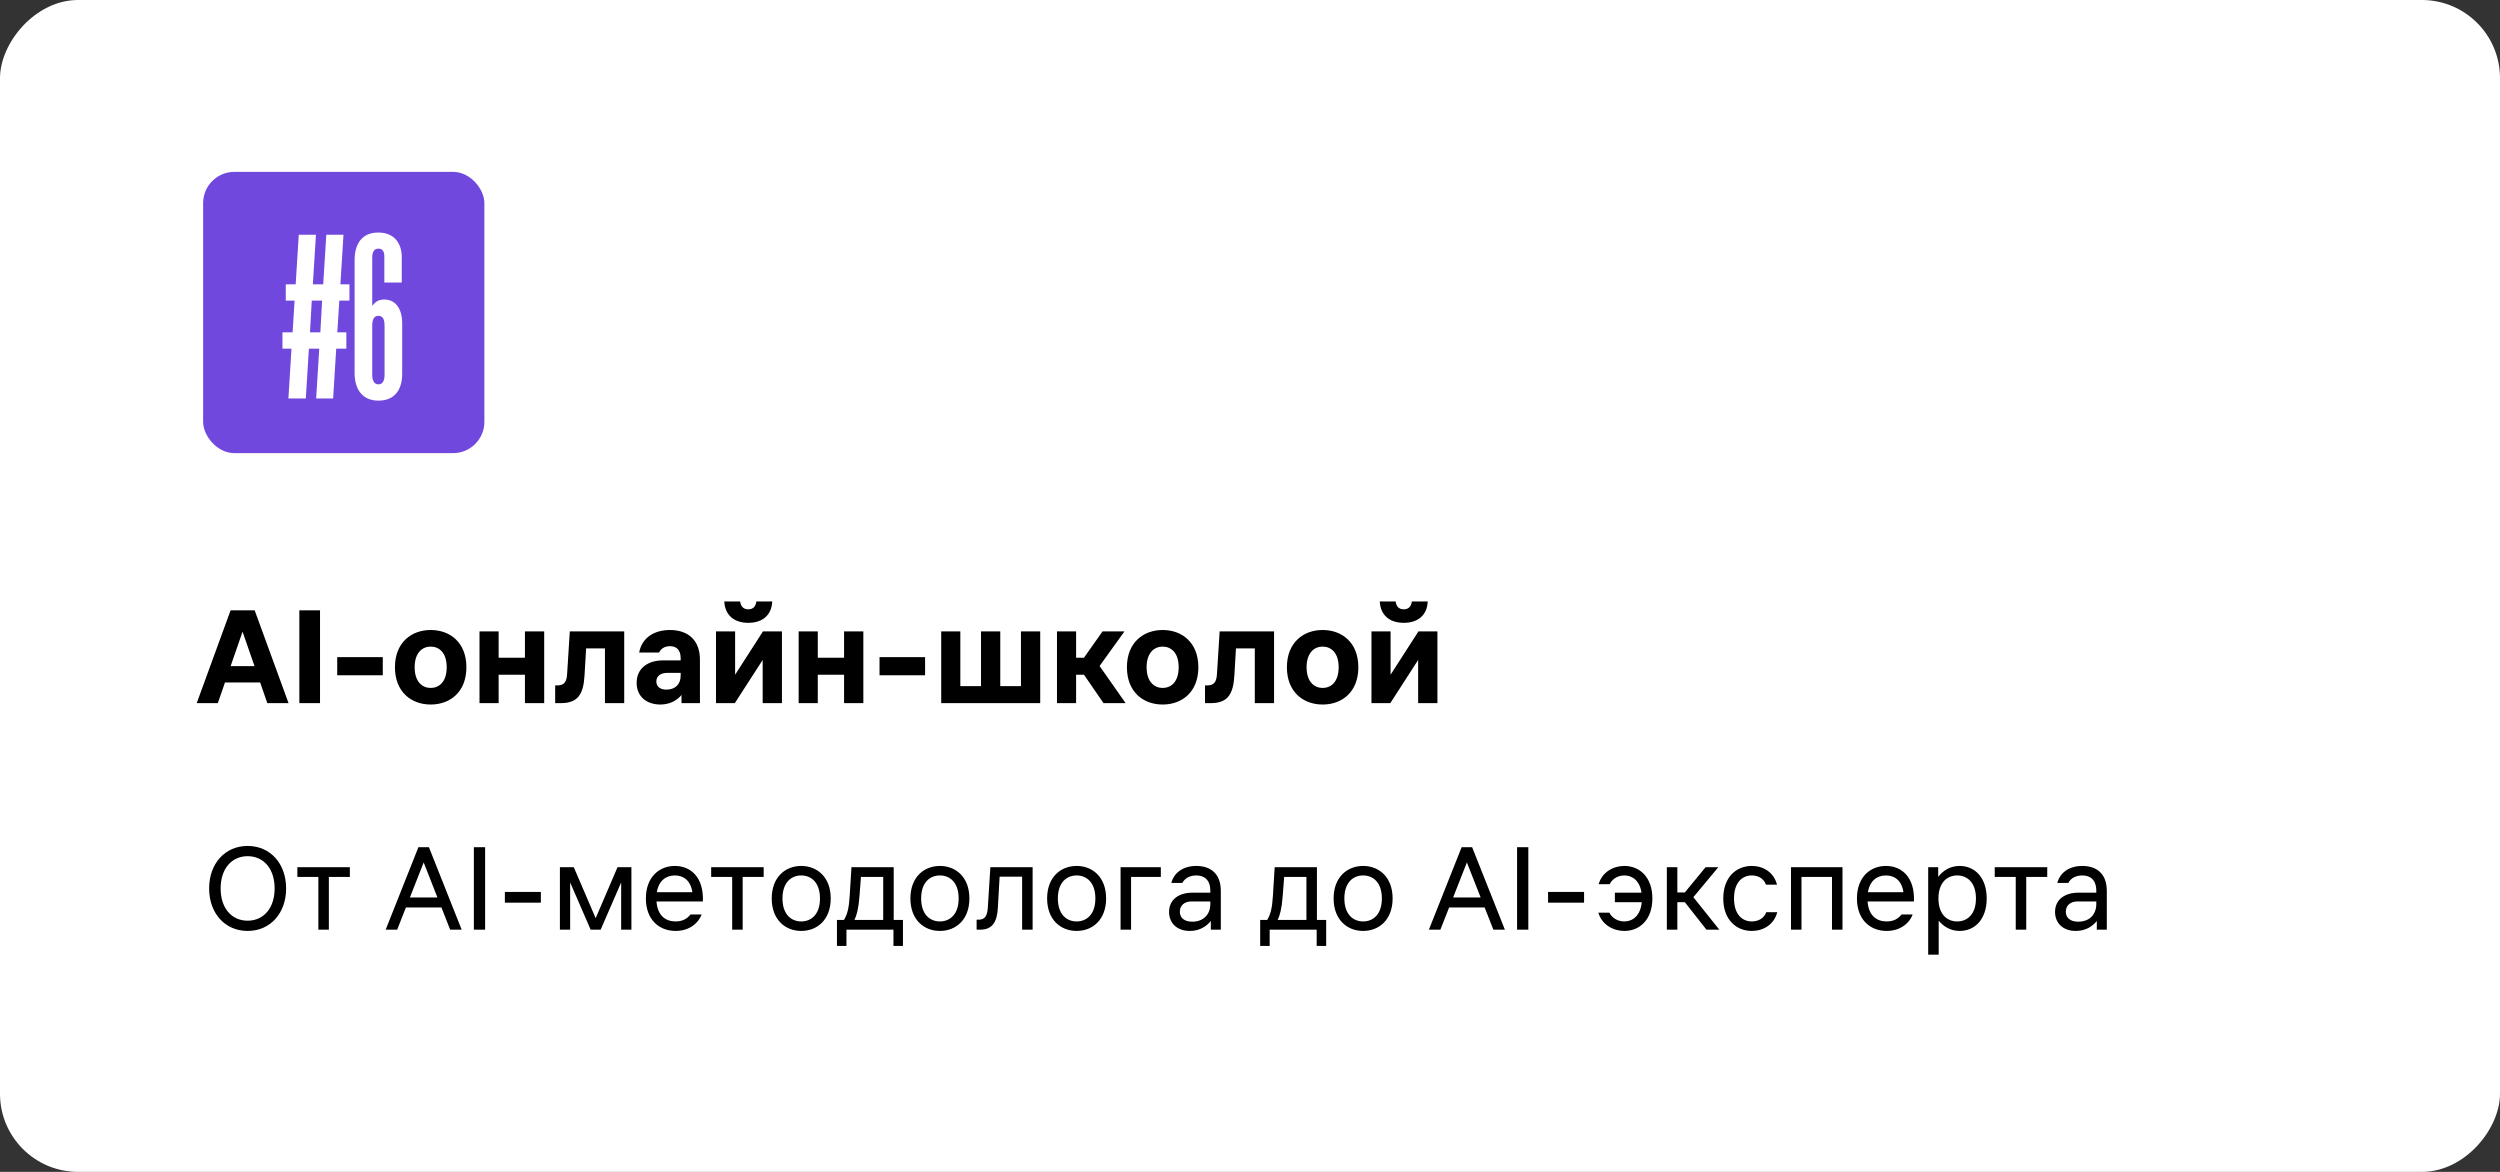
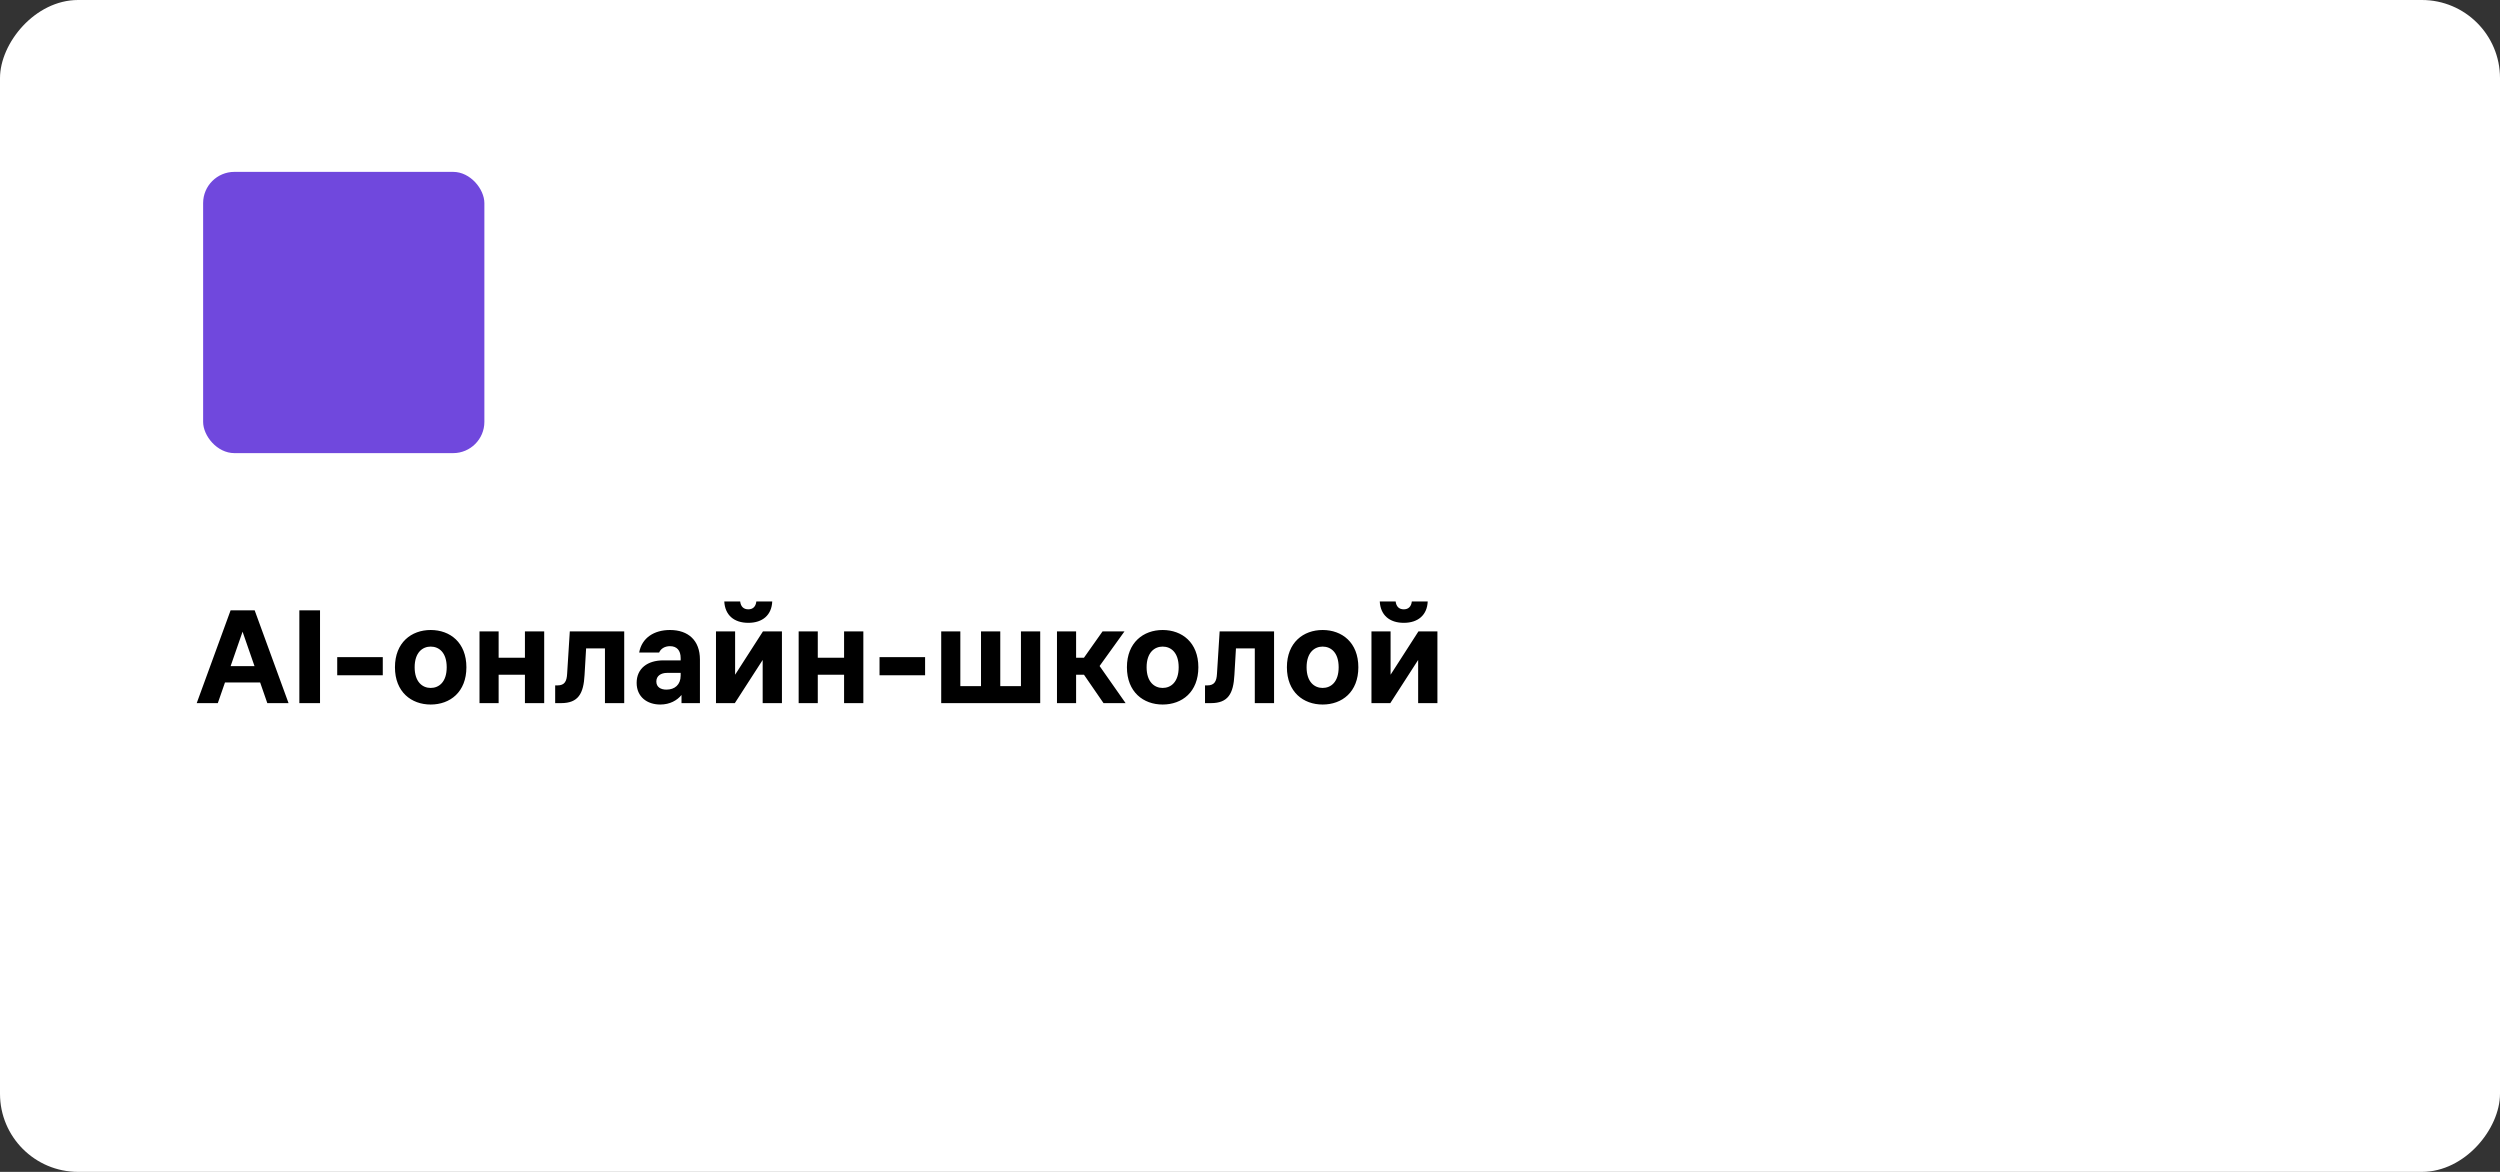
<svg xmlns="http://www.w3.org/2000/svg" width="320" height="150" viewBox="0 0 320 150" fill="none">
  <rect x="0" y="0" width="320" height="150" fill="#333333" stroke="none" />
  <rect width="320" height="150" rx="10" transform="matrix(-1 0 0 1 320 0)" fill="white" />
-   <path d="M31.696 119.16C28.816 119.16 26.768 116.92 26.768 113.72C26.768 110.52 28.816 108.28 31.696 108.28C34.576 108.28 36.624 110.52 36.624 113.72C36.624 116.92 34.576 119.16 31.696 119.16ZM28.24 113.72C28.24 116.28 29.68 117.848 31.696 117.848C33.712 117.848 35.152 116.28 35.152 113.72C35.152 111.16 33.712 109.592 31.696 109.592C29.68 109.592 28.24 111.16 28.24 113.72ZM40.749 119V112.248H38.061V111H44.781V112.248H42.093V119H40.749ZM50.838 119H49.366L53.558 108.44H54.902L59.094 119H57.622L56.502 116.152H51.958L50.838 119ZM52.47 114.872H55.99L54.23 110.392L52.47 114.872ZM60.655 119V108.44H62.095V119H60.655ZM64.623 114.168H69.231V115.544H64.623V114.168ZM71.668 111H73.444L76.244 117.528L79.044 111H80.82V119H79.508V112.952L76.884 119H75.604L72.98 112.952V119H71.668V111ZM82.672 115C82.672 112.28 84.368 110.84 86.384 110.84C88.4 110.84 90.096 112.28 89.968 115.384H84.032C84.16 117.192 85.184 117.944 86.48 117.944C87.408 117.944 87.984 117.56 88.384 117.048H89.808C89.328 118.312 88.08 119.16 86.48 119.16C84.368 119.16 82.672 117.72 82.672 115ZM84.08 114.2H88.624C88.4 112.696 87.488 112.056 86.384 112.056C85.28 112.056 84.32 112.696 84.08 114.2ZM93.718 119V112.248H91.03V111H97.75V112.248H95.062V119H93.718ZM102.557 119.16C100.509 119.16 98.781 117.72 98.781 115C98.781 112.28 100.509 110.84 102.557 110.84C104.605 110.84 106.333 112.28 106.333 115C106.333 117.72 104.605 119.16 102.557 119.16ZM100.157 115C100.157 117.08 101.309 117.944 102.557 117.944C103.805 117.944 104.957 117.08 104.957 115C104.957 112.92 103.805 112.056 102.557 112.056C101.309 112.056 100.157 112.92 100.157 115ZM108.026 117.752C108.442 117.08 108.666 116.28 108.762 114.648L108.986 111H114.394V117.752H115.578V121.08H114.362V119H108.346V121.08H107.13V117.752H108.026ZM109.37 117.752H113.05V112.248H110.202L110.01 114.744C109.882 116.344 109.658 117.144 109.37 117.752ZM120.307 119.16C118.259 119.16 116.531 117.72 116.531 115C116.531 112.28 118.259 110.84 120.307 110.84C122.355 110.84 124.083 112.28 124.083 115C124.083 117.72 122.355 119.16 120.307 119.16ZM117.907 115C117.907 117.08 119.059 117.944 120.307 117.944C121.555 117.944 122.707 117.08 122.707 115C122.707 112.92 121.555 112.056 120.307 112.056C119.059 112.056 117.907 112.92 117.907 115ZM125.455 119H125.007V117.72H125.263C126.095 117.72 126.383 117.208 126.447 116.088L126.767 111H132.175V119H130.831V112.216H127.951L127.727 116.184C127.631 118.008 127.023 119 125.455 119ZM137.807 119.16C135.759 119.16 134.031 117.72 134.031 115C134.031 112.28 135.759 110.84 137.807 110.84C139.855 110.84 141.583 112.28 141.583 115C141.583 117.72 139.855 119.16 137.807 119.16ZM135.407 115C135.407 117.08 136.559 117.944 137.807 117.944C139.055 117.944 140.207 117.08 140.207 115C140.207 112.92 139.055 112.056 137.807 112.056C136.559 112.056 135.407 112.92 135.407 115ZM143.434 119V111H148.586V112.248H144.778V119H143.434ZM152.521 115.384C151.577 115.384 151.017 115.928 151.017 116.696C151.017 117.464 151.577 117.976 152.617 117.976C153.913 117.976 154.921 117.176 154.921 115.704V115.384H152.521ZM149.641 116.728C149.641 115.128 150.905 114.264 152.617 114.264H154.921V114.04C154.921 112.584 154.121 112.056 153.129 112.056C152.393 112.056 151.689 112.344 151.337 113.016H149.929C150.249 111.768 151.369 110.84 153.129 110.84C154.825 110.84 156.265 111.704 156.265 114.04V119H154.985V117.88C154.505 118.488 153.641 119.16 152.297 119.16C150.633 119.16 149.641 118.136 149.641 116.728ZM162.198 117.752C162.614 117.08 162.838 116.28 162.934 114.648L163.158 111H168.566V117.752H169.75V121.08H168.534V119H162.518V121.08H161.302V117.752H162.198ZM163.542 117.752H167.222V112.248H164.374L164.182 114.744C164.054 116.344 163.83 117.144 163.542 117.752ZM174.479 119.16C172.431 119.16 170.703 117.72 170.703 115C170.703 112.28 172.431 110.84 174.479 110.84C176.527 110.84 178.255 112.28 178.255 115C178.255 117.72 176.527 119.16 174.479 119.16ZM172.079 115C172.079 117.08 173.231 117.944 174.479 117.944C175.727 117.944 176.879 117.08 176.879 115C176.879 112.92 175.727 112.056 174.479 112.056C173.231 112.056 172.079 112.92 172.079 115ZM184.369 119H182.897L187.089 108.44H188.433L192.625 119H191.153L190.033 116.152H185.489L184.369 119ZM186.001 114.872H189.521L187.761 110.392L186.001 114.872ZM194.186 119V108.44H195.626V119H194.186ZM198.154 114.168H202.762V115.544H198.154V114.168ZM206 116.824C206.416 117.624 207.216 117.944 207.92 117.944C208.976 117.944 209.984 117.208 210.144 115.48H206.704V114.264H210.112C209.888 112.712 208.928 112.056 207.92 112.056C207.216 112.056 206.448 112.376 206.032 113.176H204.624C205.072 111.64 206.48 110.84 207.92 110.84C209.872 110.84 211.504 112.28 211.504 115C211.504 117.72 209.872 119.16 207.92 119.16C206.48 119.16 205.04 118.36 204.592 116.824H206ZM213.356 119V111H214.7V114.232H215.66L218.316 111H219.948L216.748 114.84L220.076 119H218.428L215.66 115.48H214.7V119H213.356ZM227.49 116.76C227.074 118.36 225.698 119.16 224.226 119.16C222.242 119.16 220.578 117.72 220.578 115C220.578 112.28 222.242 110.84 224.226 110.84C225.698 110.84 227.042 111.64 227.458 113.24H226.05C225.73 112.376 224.962 112.056 224.226 112.056C223.042 112.056 221.954 112.92 221.954 115C221.954 117.08 223.042 117.944 224.226 117.944C224.962 117.944 225.762 117.624 226.082 116.76H227.49ZM229.246 119V111H235.838V119H234.494V112.248H230.59V119H229.246ZM237.688 115C237.688 112.28 239.384 110.84 241.4 110.84C243.416 110.84 245.112 112.28 244.984 115.384H239.048C239.176 117.192 240.2 117.944 241.496 117.944C242.424 117.944 243 117.56 243.4 117.048H244.824C244.344 118.312 243.096 119.16 241.496 119.16C239.384 119.16 237.688 117.72 237.688 115ZM239.096 114.2H243.64C243.416 112.696 242.504 112.056 241.4 112.056C240.296 112.056 239.336 112.696 239.096 114.2ZM246.809 111H248.089V112.232C248.713 111.432 249.625 110.84 250.841 110.84C252.729 110.84 254.297 112.28 254.297 115C254.297 117.72 252.729 119.16 250.841 119.16C249.673 119.16 248.777 118.6 248.153 117.848V122.2H246.809V111ZM248.121 115C248.121 117.08 249.273 117.944 250.521 117.944C251.769 117.944 252.921 117.08 252.921 115C252.921 112.92 251.769 112.056 250.521 112.056C249.273 112.056 248.121 112.92 248.121 115ZM258.015 119V112.248H255.327V111H262.047V112.248H259.359V119H258.015ZM265.927 115.384C264.983 115.384 264.423 115.928 264.423 116.696C264.423 117.464 264.983 117.976 266.023 117.976C267.319 117.976 268.327 117.176 268.327 115.704V115.384H265.927ZM263.047 116.728C263.047 115.128 264.311 114.264 266.023 114.264H268.327V114.04C268.327 112.584 267.527 112.056 266.535 112.056C265.799 112.056 265.095 112.344 264.743 113.016H263.335C263.655 111.768 264.775 110.84 266.535 110.84C268.231 110.84 269.671 111.704 269.671 114.04V119H268.391V117.88C267.911 118.488 267.047 119.16 265.703 119.16C264.039 119.16 263.047 118.136 263.047 116.728Z" fill="black" />
  <path d="M27.88 90H25.18L29.518 78.12H32.596L36.934 90H34.216L33.298 87.354H28.798L27.88 90ZM29.518 85.266H32.578L31.048 80.856L29.518 85.266ZM38.317 90V78.12H40.963V90H38.317ZM43.164 84.114H48.996V86.436H43.164V84.114ZM55.127 90.18C52.66 90.18 50.554 88.578 50.554 85.41C50.554 82.242 52.66 80.64 55.127 80.64C57.611 80.64 59.699 82.242 59.699 85.41C59.699 88.578 57.611 90.18 55.127 90.18ZM53.075 85.41C53.075 87.3 54.083 88.056 55.127 88.056C56.188 88.056 57.178 87.3 57.178 85.41C57.178 83.52 56.188 82.764 55.127 82.764C54.083 82.764 53.075 83.52 53.075 85.41ZM61.377 90V80.82H63.825V84.186H67.191V80.82H69.657V90H67.191V86.364H63.825V90H61.377ZM71.818 90H71.062V87.732H71.35C72.286 87.732 72.538 87.192 72.592 86.256L72.934 80.82H79.9V90H77.434V82.998H75.022L74.824 86.382C74.698 88.794 74.014 90 71.818 90ZM85.379 86.13C84.605 86.13 84.011 86.508 84.011 87.228C84.011 87.948 84.569 88.272 85.307 88.272C86.369 88.272 87.125 87.642 87.125 86.472V86.13H85.379ZM81.491 87.408C81.491 85.554 82.895 84.528 84.893 84.528H87.125V84.24C87.125 83.25 86.639 82.71 85.757 82.71C85.109 82.71 84.587 83.016 84.371 83.52H81.815C82.157 81.63 83.741 80.64 85.757 80.64C88.115 80.64 89.591 81.99 89.591 84.42V90H87.233V88.956C86.675 89.64 85.757 90.18 84.515 90.18C82.841 90.18 81.491 89.208 81.491 87.408ZM91.646 90V80.82H94.094V86.364L97.658 80.82H100.088V90H97.622V84.474L94.058 90H91.646ZM92.708 76.986H94.742C94.814 77.634 95.174 77.994 95.786 77.994C96.38 77.994 96.74 77.634 96.812 76.986H98.846C98.774 78.714 97.622 79.722 95.786 79.722C93.932 79.722 92.798 78.714 92.708 76.986ZM102.228 90V80.82H104.676V84.186H108.042V80.82H110.508V90H108.042V86.364H104.676V90H102.228ZM112.58 84.114H118.412V86.436H112.58V84.114ZM120.475 80.82H122.923V87.822H125.569V80.82H128.035V87.822H130.681V80.82H133.147V90H120.475V80.82ZM135.293 90V80.82H137.741V84.186H138.749L141.125 80.82H143.933L140.747 85.248L144.077 90H141.251L138.749 86.364H137.741V90H135.293ZM148.818 90.18C146.352 90.18 144.246 88.578 144.246 85.41C144.246 82.242 146.352 80.64 148.818 80.64C151.302 80.64 153.39 82.242 153.39 85.41C153.39 88.578 151.302 90.18 148.818 90.18ZM146.766 85.41C146.766 87.3 147.774 88.056 148.818 88.056C149.88 88.056 150.87 87.3 150.87 85.41C150.87 83.52 149.88 82.764 148.818 82.764C147.774 82.764 146.766 83.52 146.766 85.41ZM154.998 90H154.242V87.732H154.53C155.466 87.732 155.718 87.192 155.772 86.256L156.114 80.82H163.08V90H160.614V82.998H158.202L158.004 86.382C157.878 88.794 157.194 90 154.998 90ZM169.296 90.18C166.83 90.18 164.724 88.578 164.724 85.41C164.724 82.242 166.83 80.64 169.296 80.64C171.78 80.64 173.868 82.242 173.868 85.41C173.868 88.578 171.78 90.18 169.296 90.18ZM167.244 85.41C167.244 87.3 168.252 88.056 169.296 88.056C170.358 88.056 171.348 87.3 171.348 85.41C171.348 83.52 170.358 82.764 169.296 82.764C168.252 82.764 167.244 83.52 167.244 85.41ZM175.547 90V80.82H177.995V86.364L181.559 80.82H183.989V90H181.523V84.474L177.959 90H175.547ZM176.609 76.986H178.643C178.715 77.634 179.075 77.994 179.687 77.994C180.281 77.994 180.641 77.634 180.713 76.986H182.747C182.675 78.714 181.523 79.722 179.687 79.722C177.833 79.722 176.699 78.714 176.609 76.986Z" fill="black" />
  <rect x="26" y="22" width="36" height="36" rx="4" fill="#7048DD" />
-   <path d="M44.727 36.392V38.479H43.43L43.176 42.54H44.333V44.627H43.035L42.641 51H40.469L40.864 44.627H39.539L39.144 51H36.916L37.311 44.627H36.155V42.54H37.452L37.706 38.479H36.578V36.392H37.847L38.242 30.047H40.441L40.046 36.392H41.372L41.767 30.047H43.966L43.571 36.392H44.727ZM39.68 42.54H41.005L41.231 38.479H39.905L39.68 42.54ZM48.434 51.282C46.46 51.282 45.389 49.928 45.389 47.729V33.319C45.389 31.316 46.235 29.765 48.434 29.765C50.578 29.765 51.424 31.288 51.424 32.896V36.167H49.196V32.839C49.196 32.275 49.027 31.824 48.434 31.824C47.842 31.824 47.645 32.303 47.645 33.008V39.1H47.701C48.011 38.648 48.463 38.338 49.168 38.338C50.831 38.338 51.48 39.805 51.48 41.356V47.842C51.48 49.985 50.437 51.282 48.434 51.282ZM48.434 49.195C49.027 49.195 49.224 48.659 49.224 47.954V41.666C49.224 41.074 49.111 40.425 48.434 40.425C47.87 40.425 47.645 40.904 47.645 41.722V47.954C47.645 48.631 47.842 49.195 48.434 49.195Z" fill="white" />
</svg>